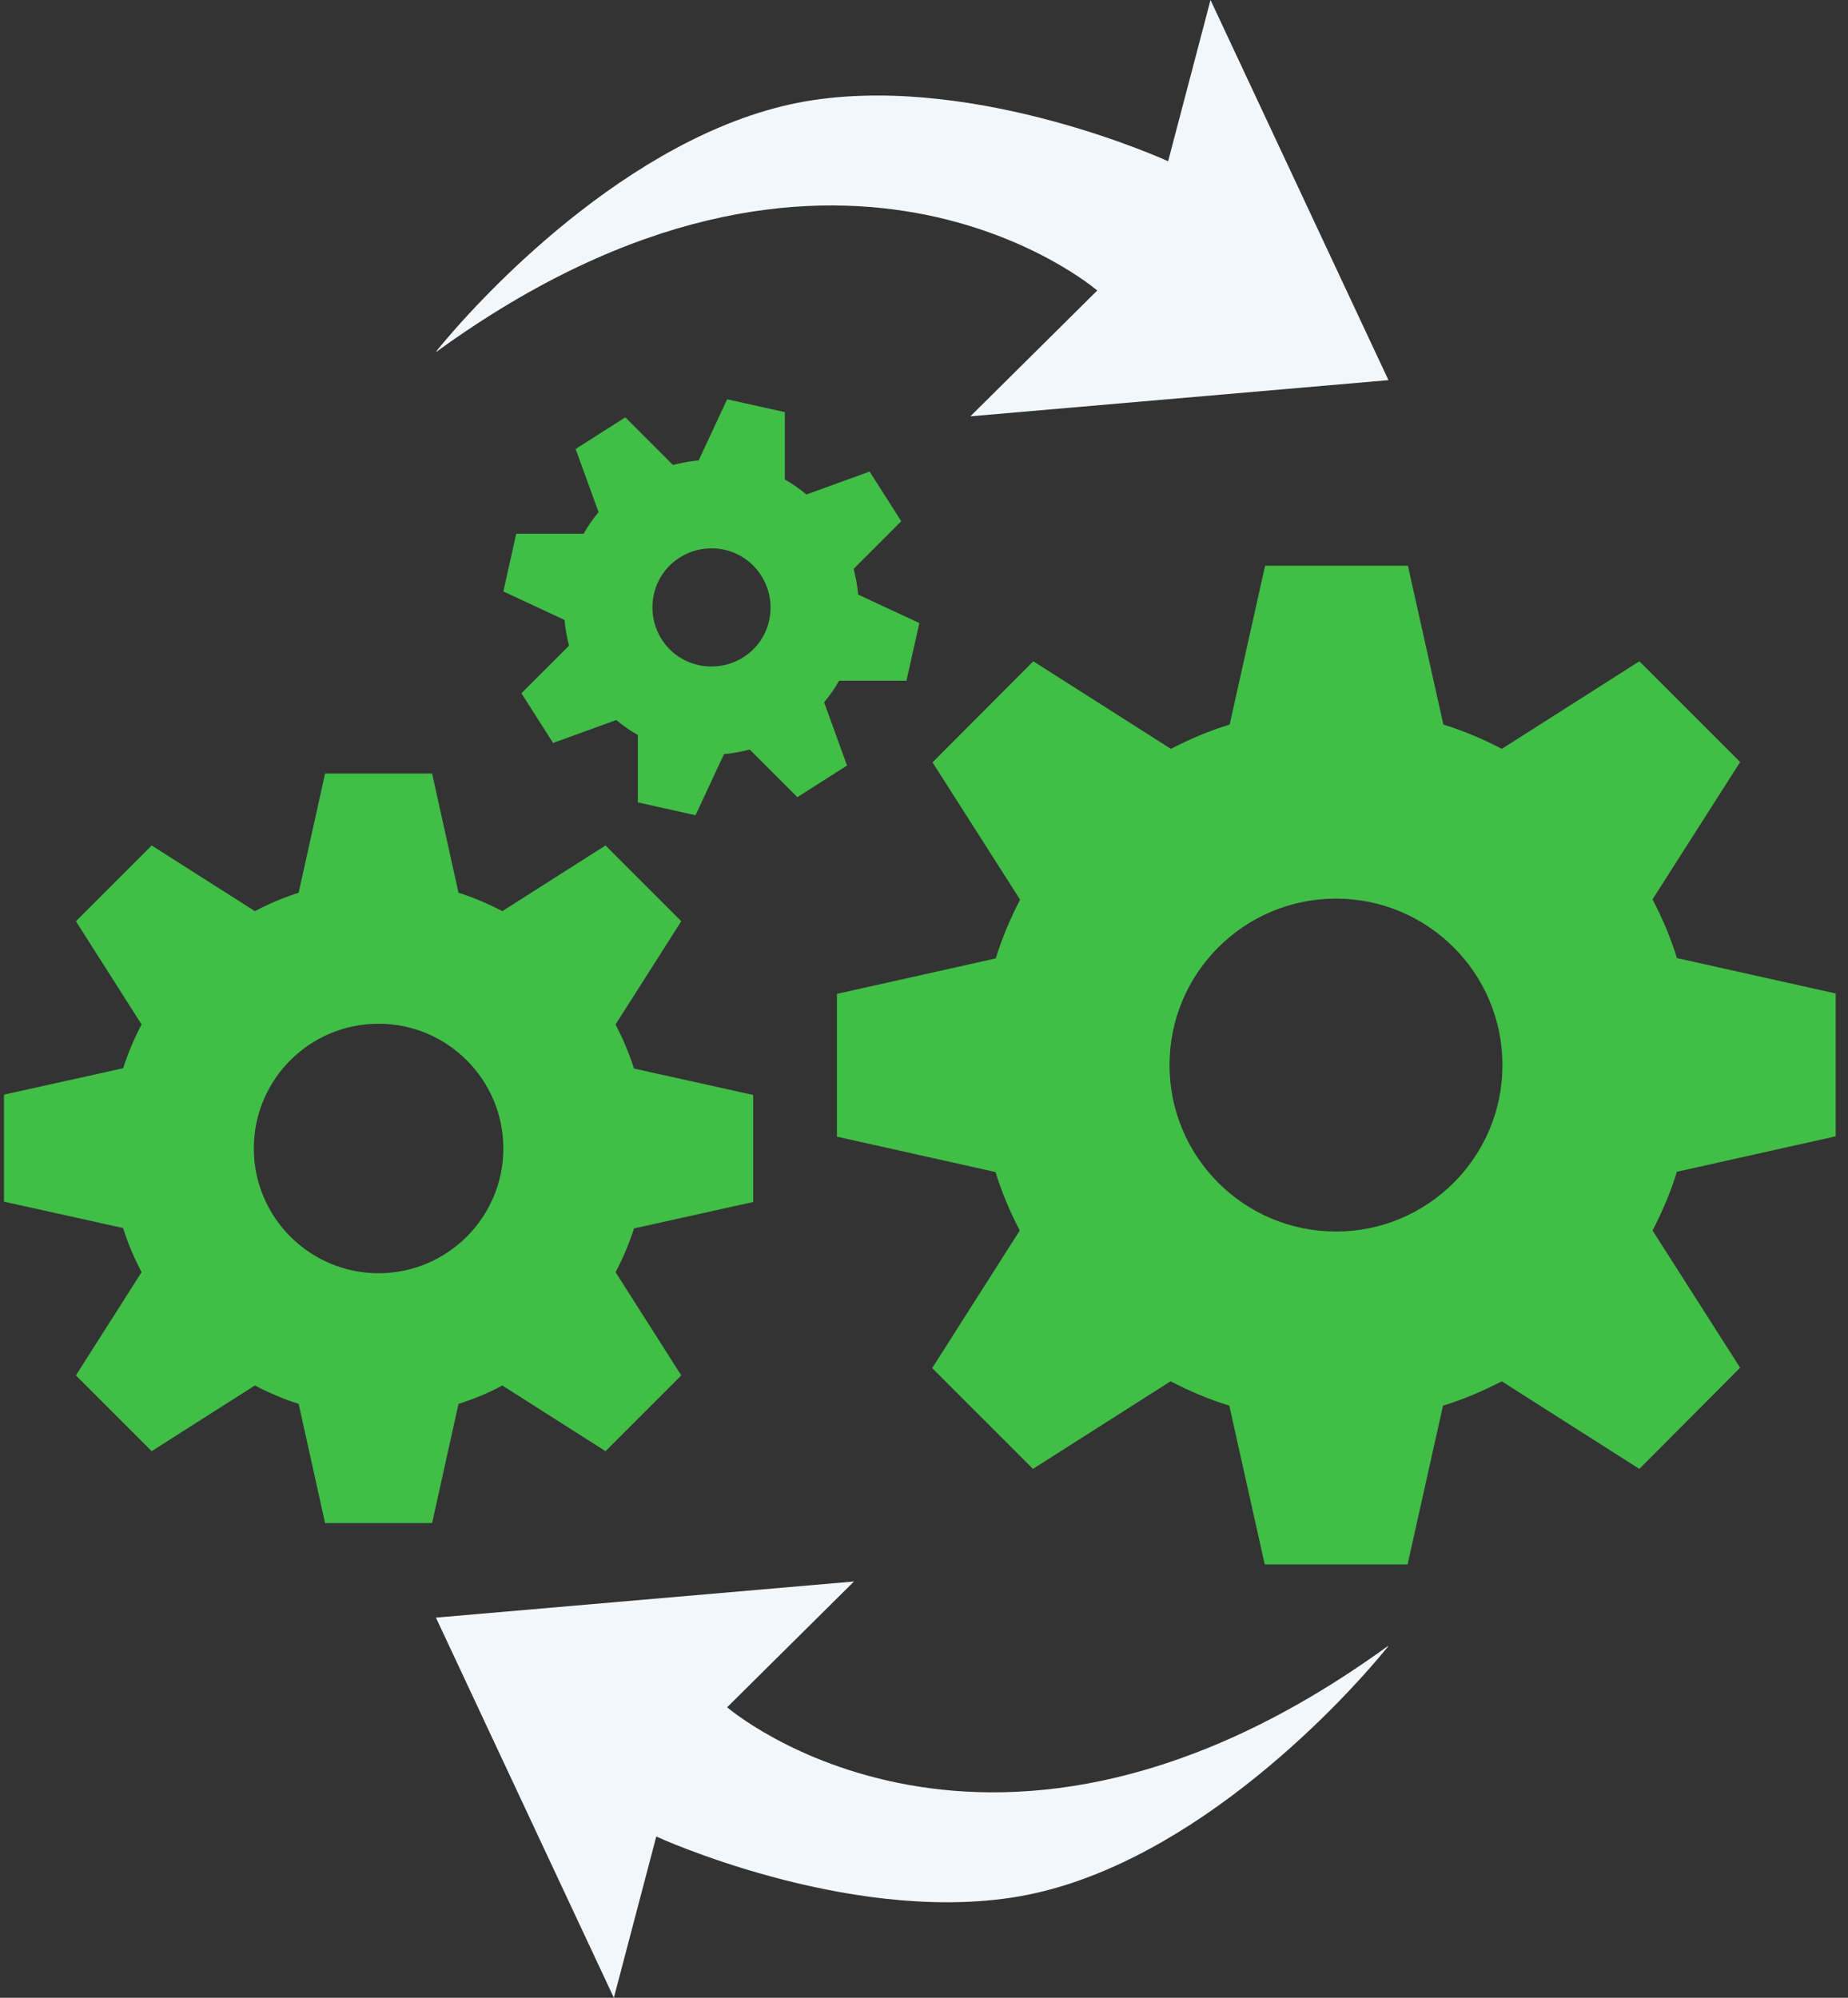
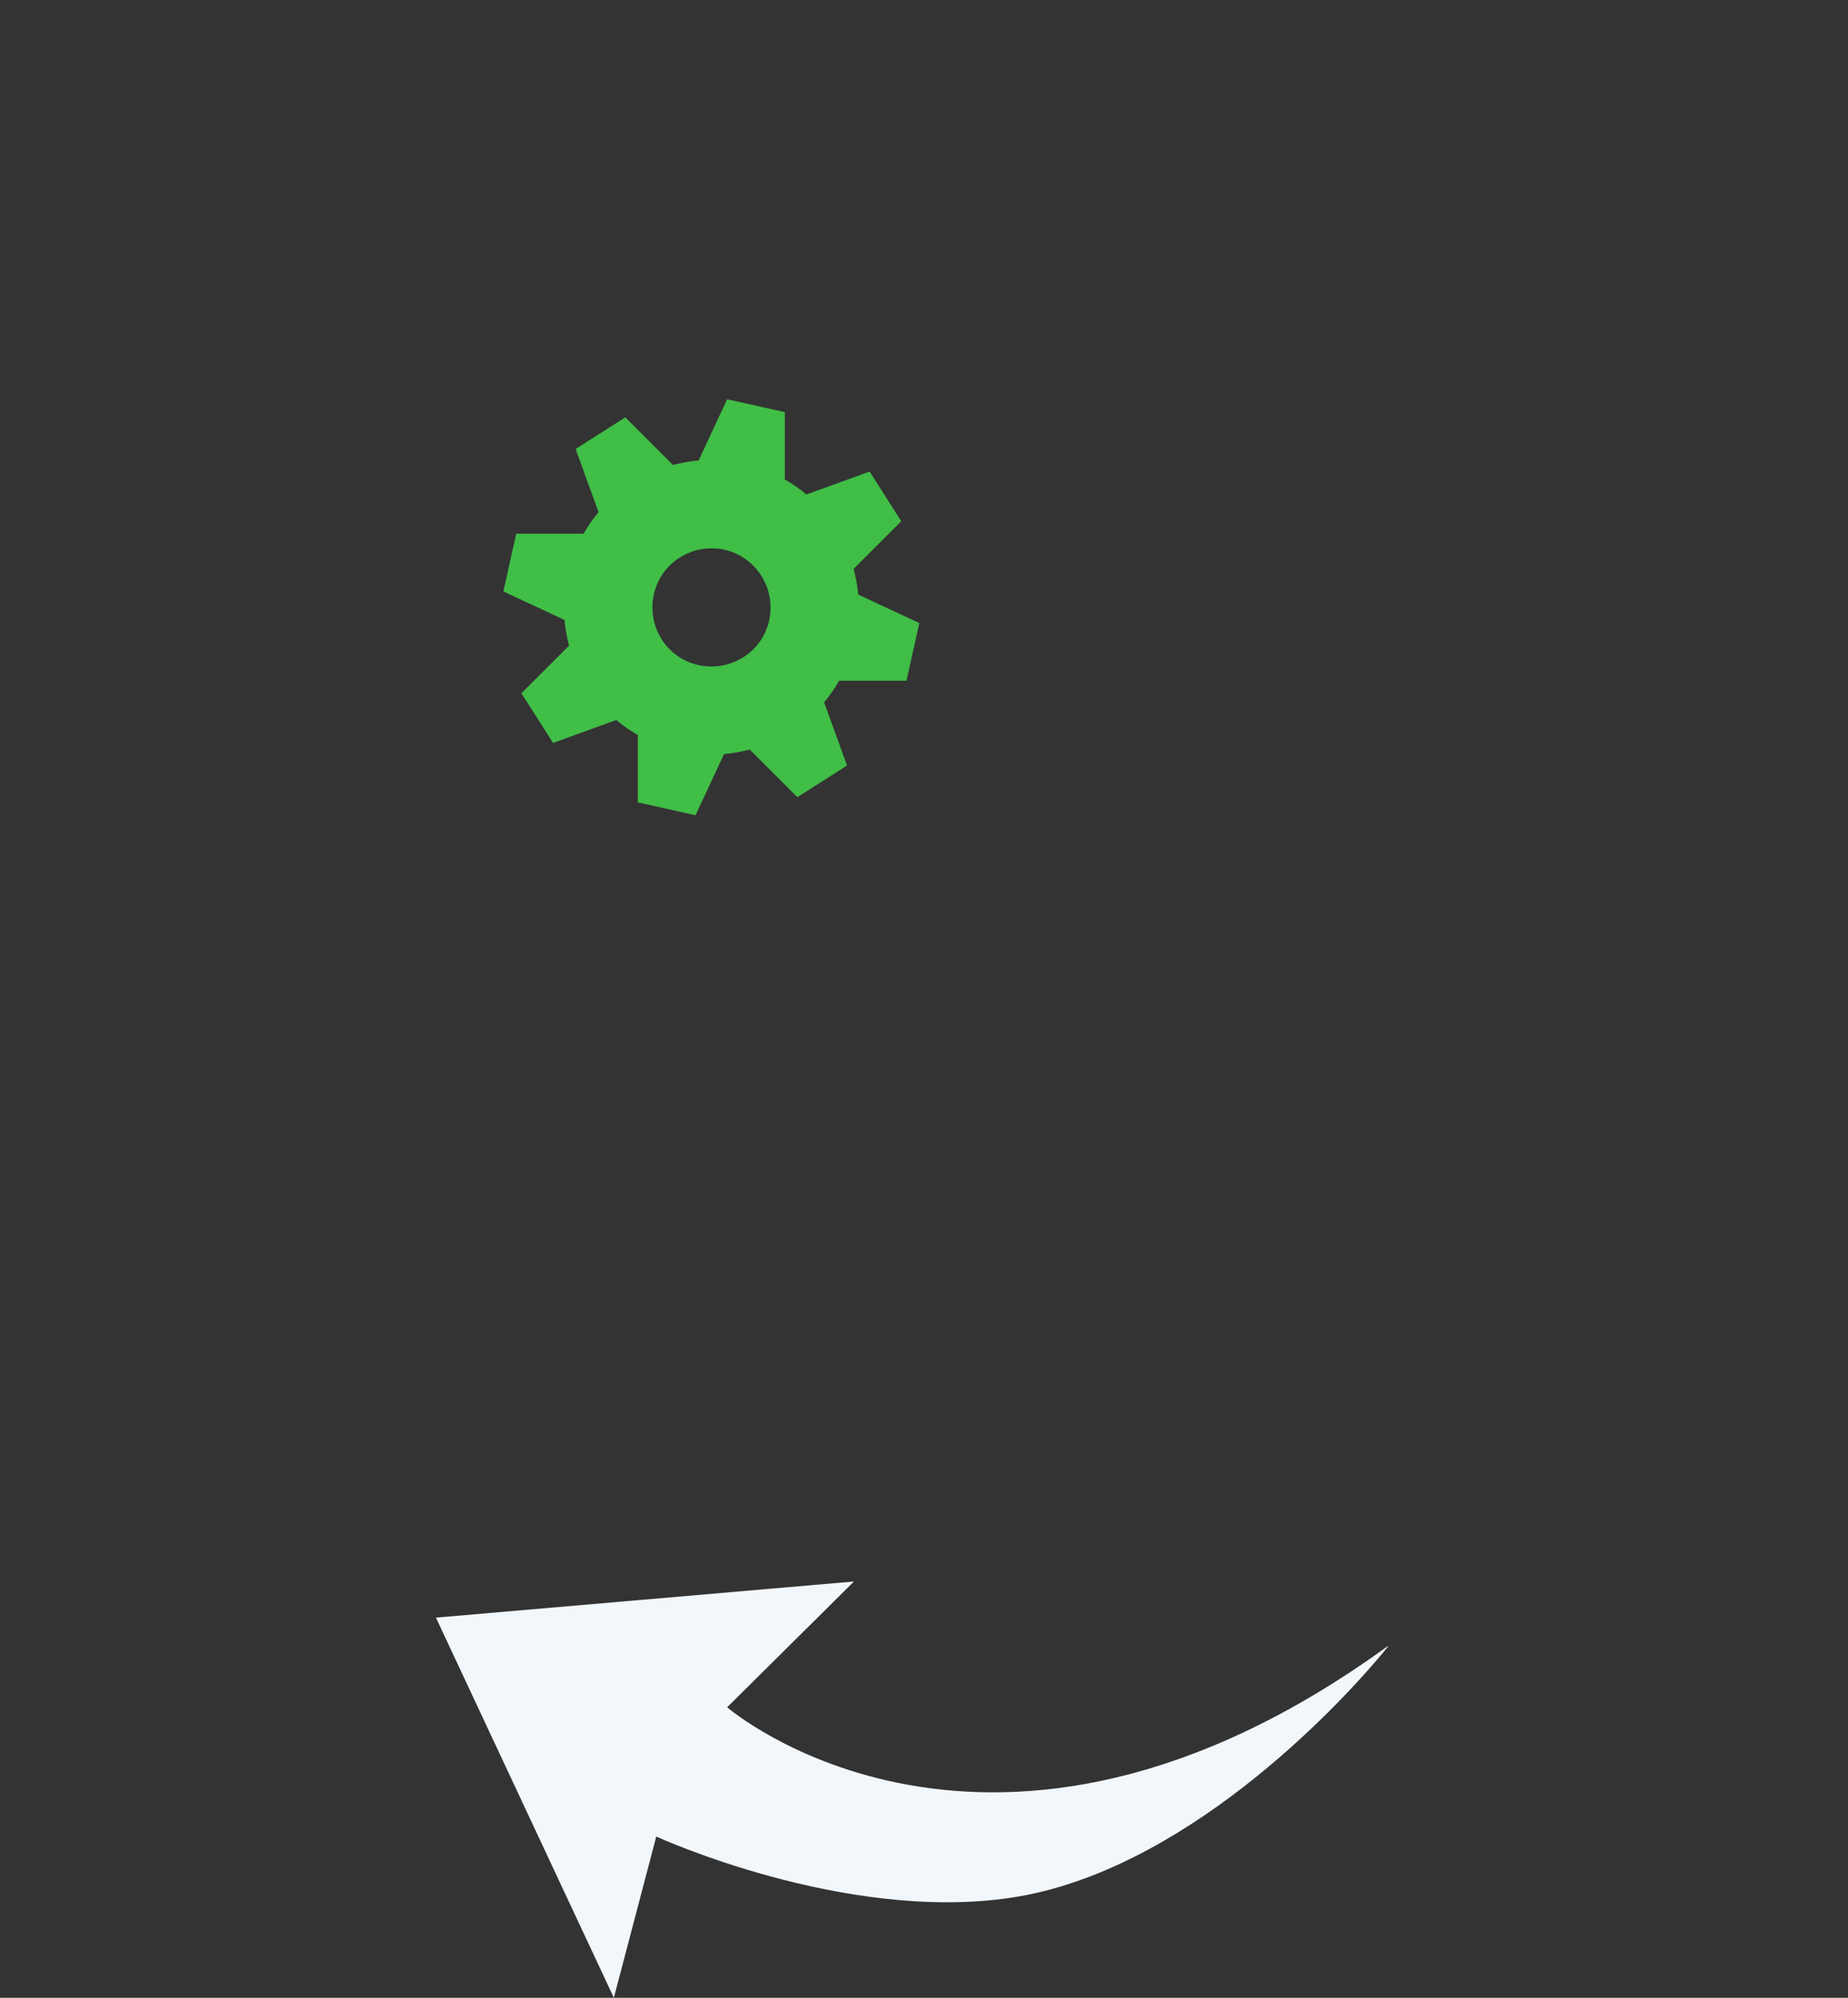
<svg xmlns="http://www.w3.org/2000/svg" width="74" height="80" viewBox="0 0 74 80" fill="none">
  <rect x="0" y="0" width="74" height="80" fill="#333333" stroke="none" />
-   <path d="M17.469 14.069C19.57 11.48 25.763 5.023 32.568 4.008C39.261 3.006 46.775 6.457 46.775 6.457L48.473 0L55.598 15.223L38.857 16.671L43.937 11.633C43.937 11.633 33.402 2.533 17.483 14.082L17.469 14.069Z" fill="#F2F7FC" />
-   <path d="M55.584 65.932C53.483 68.52 47.291 74.977 40.486 75.993C33.793 76.995 26.279 73.543 26.279 73.543L24.581 80L17.456 64.777L34.196 63.33L29.117 68.367C29.117 68.367 39.651 77.468 55.571 65.918L55.584 65.932Z" fill="#F2F7FC" />
-   <path d="M39.86 46.923C40.11 47.744 40.444 48.523 40.834 49.275L37.327 54.785L41.363 58.821L46.873 55.314C47.625 55.703 48.404 56.038 49.225 56.288L50.644 62.647H56.364L57.783 56.288C58.604 56.038 59.383 55.703 60.135 55.314L65.645 58.821L69.681 54.771L66.174 49.275C66.564 48.523 66.898 47.744 67.148 46.923L73.507 45.504V39.784L67.148 38.365C66.898 37.544 66.564 36.765 66.174 36.013L69.681 30.517L65.645 26.481L60.135 29.988C59.397 29.598 58.604 29.264 57.797 29.014L56.377 22.654H50.658L49.239 29.014C48.418 29.264 47.639 29.598 46.887 29.988L41.377 26.481L37.341 30.53L40.848 36.027C40.458 36.779 40.124 37.558 39.874 38.379L33.514 39.798V45.517L39.874 46.937L39.86 46.923ZM46.831 42.651C46.831 38.963 49.823 35.985 53.497 35.985C57.171 35.985 60.163 38.963 60.163 42.651C60.163 46.338 57.171 49.316 53.497 49.316C49.823 49.316 46.831 46.338 46.831 42.651Z" fill="#40BE46" />
-   <path d="M4.932 49.191C5.127 49.803 5.377 50.388 5.669 50.944L3.039 55.077L6.073 58.111L10.206 55.481C10.762 55.773 11.347 56.023 11.959 56.218L13.017 60.991H17.303L18.36 56.218C18.973 56.023 19.557 55.787 20.114 55.481L24.247 58.111L27.28 55.077L24.65 50.944C24.942 50.388 25.193 49.803 25.388 49.191L30.161 48.133V43.847L25.388 42.79C25.193 42.178 24.942 41.593 24.65 41.023L27.28 36.89L24.247 33.856L20.114 36.486C19.557 36.194 18.973 35.944 18.36 35.749L17.303 30.976H13.017L11.959 35.749C11.347 35.944 10.762 36.194 10.206 36.486L6.073 33.856L3.039 36.89L5.669 41.023C5.377 41.579 5.127 42.164 4.932 42.776L0.159 43.834V48.12L4.932 49.177V49.191ZM10.164 45.99C10.164 43.221 12.405 40.995 15.16 40.995C17.915 40.995 20.155 43.235 20.155 45.99C20.155 48.746 17.915 50.986 15.16 50.986C12.405 50.986 10.164 48.746 10.164 45.99Z" fill="#40BE46" />
+   <path d="M55.584 65.932C53.483 68.52 47.291 74.977 40.486 75.993C33.793 76.995 26.279 73.543 26.279 73.543L24.581 80L17.456 64.777L34.196 63.33L29.117 68.367C29.117 68.367 39.651 77.468 55.571 65.918L55.584 65.932" fill="#F2F7FC" />
  <path d="M22.605 24.825C22.633 25.173 22.702 25.521 22.786 25.855L20.879 27.761L22.146 29.751L24.678 28.833C24.943 29.055 25.235 29.264 25.541 29.431V32.131L27.851 32.646L28.992 30.197C29.34 30.169 29.688 30.099 30.022 30.016L31.928 31.922L33.918 30.656L33 28.123C33.222 27.859 33.431 27.566 33.598 27.26H36.298L36.813 24.95L34.364 23.809C34.336 23.461 34.266 23.113 34.183 22.779L36.089 20.873L34.823 18.883L32.29 19.802C32.026 19.579 31.733 19.37 31.427 19.203V16.504L29.117 15.989L27.976 18.438C27.628 18.466 27.28 18.535 26.947 18.619L25.04 16.712L23.05 17.979L23.969 20.511C23.746 20.776 23.537 21.068 23.37 21.374H20.671L20.156 23.684L22.605 24.825ZM26.181 23.809C26.459 22.529 27.726 21.736 29.006 22.014C30.272 22.293 31.079 23.559 30.801 24.839C30.523 26.119 29.256 26.912 27.976 26.634C26.696 26.356 25.903 25.09 26.181 23.809Z" fill="#40BE46" />
</svg>